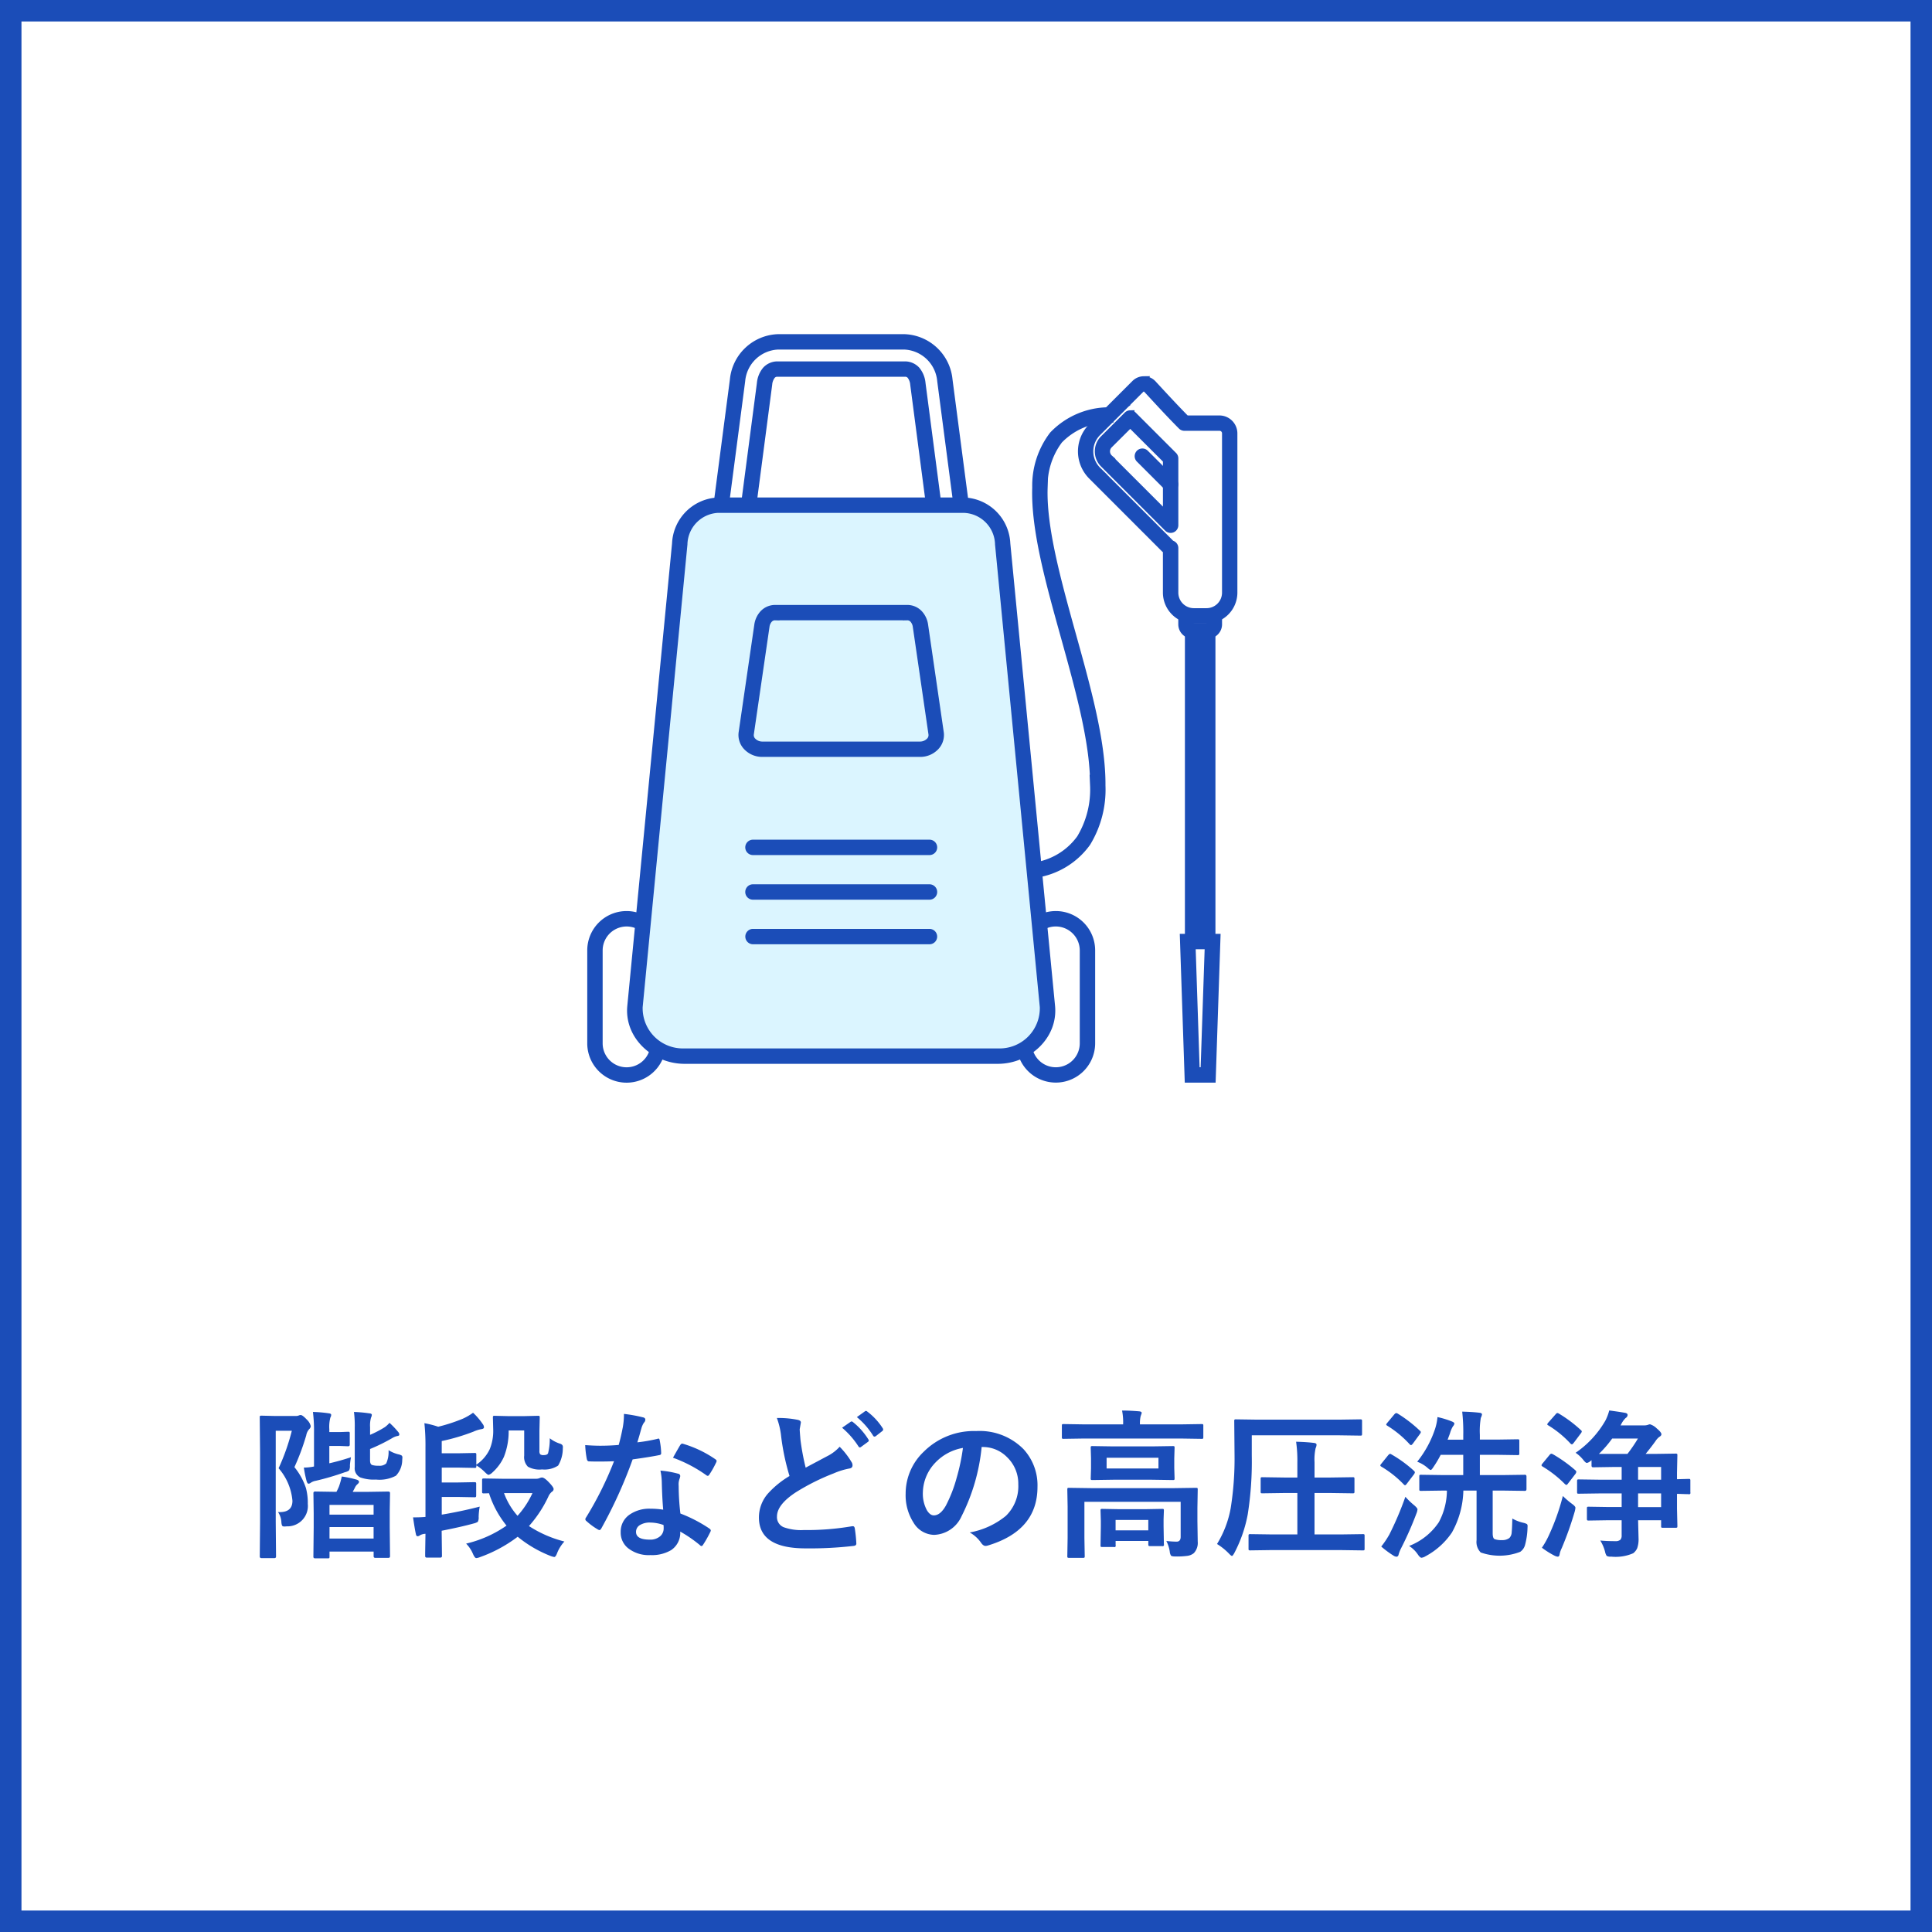
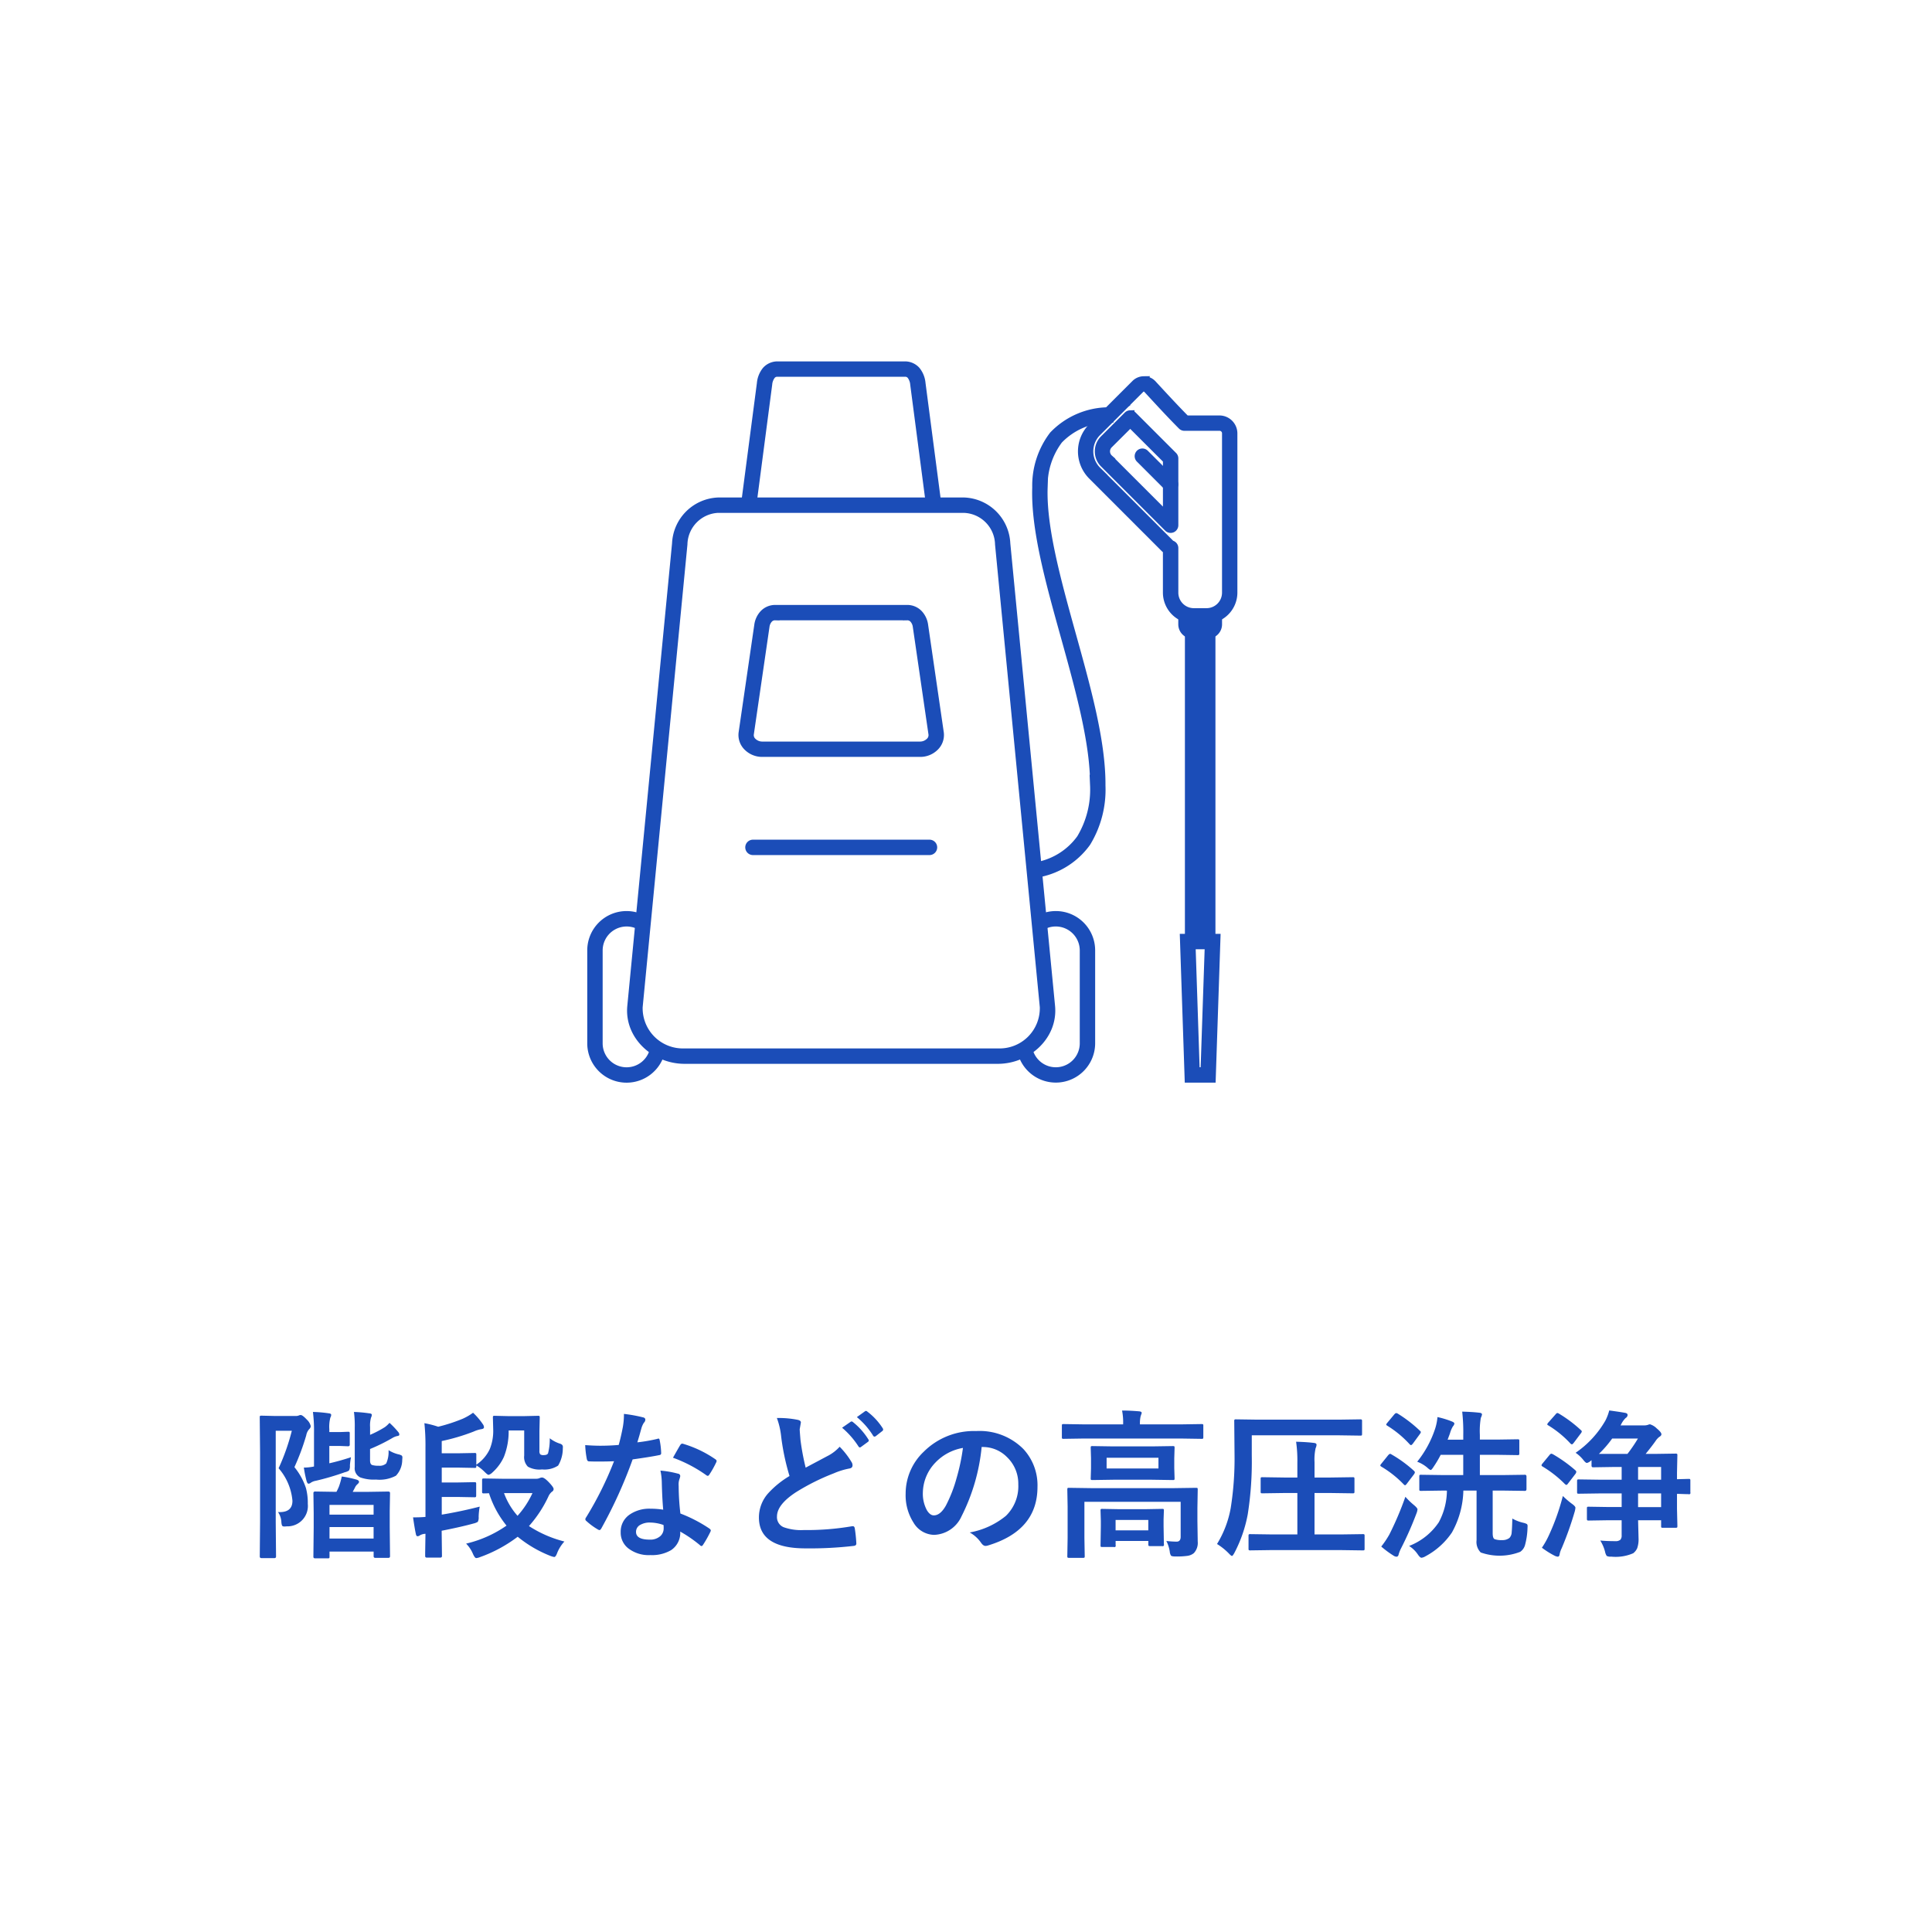
<svg xmlns="http://www.w3.org/2000/svg" width="180" height="180" viewBox="0 0 180 180">
  <g id="service_mansion_icon06" transform="translate(-1195 -108)">
    <g id="グループ_2000" data-name="グループ 2000" transform="translate(325 -837)">
      <g id="長方形_1448" data-name="長方形 1448" transform="translate(870 945)" fill="#fff" stroke="#1b4db8" stroke-width="2">
        <rect width="180" height="180" stroke="none" />
-         <rect x="1" y="1" width="178" height="178" fill="none" />
      </g>
      <path id="パス_1257" data-name="パス 1257" d="M15.515,16.187h-1.15q-.168,0-.168-.146l.029-2.739V11.982L14.2,10.107q0-.146.168-.146l1.86.029h.117a4.737,4.737,0,0,0,.242-.513,7.382,7.382,0,0,0,.256-.916,10.063,10.063,0,0,1,1.406.3q.2.073.2.2,0,.1-.154.227a.907.907,0,0,0-.234.33l-.2.374h1.472l1.838-.029q.168,0,.168.146l-.029,1.648v1.516l.029,2.717q0,.154-.161.154h-1.2q-.168,0-.168-.154v-.432H15.7v.483q0,.1-.029.125A.347.347,0,0,1,15.515,16.187Zm.183-1.846h4.109V13.271H15.7Zm0-3.135v.908h4.109v-.908Zm-4.8.667q.081.007.161.007,1.187,0,1.187-1.055a5.3,5.3,0,0,0-1.289-3.032A19.952,19.952,0,0,0,12.189,4.3h-1.5v8.489l.029,3.223q0,.154-.161.154H9.37q-.168,0-.168-.154L9.23,12.8v-6.5L9.2,3.062q0-.125.029-.146a.273.273,0,0,1,.139-.022l1.2.029h1.963a.729.729,0,0,0,.3-.044.42.42,0,0,1,.19-.044q.168,0,.571.432a1.192,1.192,0,0,1,.359.6.4.4,0,0,1-.132.271,1.154,1.154,0,0,0-.286.586A21.614,21.614,0,0,1,12.431,7.69a6.11,6.11,0,0,1,1.077,1.963,5.36,5.36,0,0,1,.168,1.458,1.9,1.9,0,0,1-1.956,2.095q-.168.015-.227.015-.176,0-.22-.1a1.15,1.15,0,0,1-.059-.352A1.808,1.808,0,0,0,10.9,11.873ZM21.2,6.108a3.062,3.062,0,0,0,.916.388,1.056,1.056,0,0,1,.315.117.25.25,0,0,1,.059.183q0,.051-.015.22a2.15,2.15,0,0,1-.586,1.472,3.245,3.245,0,0,1-1.86.359,3.743,3.743,0,0,1-1.465-.2.944.944,0,0,1-.513-.967V4.021a10.084,10.084,0,0,0-.073-1.472,11.969,11.969,0,0,1,1.392.125q.271.015.271.146a.627.627,0,0,1-.073.256,2.645,2.645,0,0,0-.088.886V4.68a9.761,9.761,0,0,0,1.377-.718,2.568,2.568,0,0,0,.432-.4,8.057,8.057,0,0,1,.828.872.36.36,0,0,1,.088.227q0,.11-.2.132a1.532,1.532,0,0,0-.4.154A16.582,16.582,0,0,1,19.477,6V7.068q0,.33.176.417a1.845,1.845,0,0,0,.63.073.909.909,0,0,0,.7-.212A2.638,2.638,0,0,0,21.2,6.108ZM17.7,6.768a6.92,6.92,0,0,0-.1.762A.893.893,0,0,1,17.521,8a1.034,1.034,0,0,1-.381.161,24.73,24.73,0,0,1-2.717.8,1.184,1.184,0,0,0-.469.183.367.367,0,0,1-.212.088q-.1,0-.176-.242a10.1,10.1,0,0,1-.256-1.26,4.525,4.525,0,0,0,.945-.1V4.482a14.043,14.043,0,0,0-.1-1.934,11.934,11.934,0,0,1,1.458.125q.242.022.242.146a.45.45,0,0,1-.073.242,3.366,3.366,0,0,0-.1,1.106v.256h.989l.754-.029q.117,0,.139.029a.273.273,0,0,1,.022.139V5.6q0,.146-.161.146l-.754-.029h-.989V7.332Q16.65,7.112,17.7,6.768Zm8.123-2.842a15.566,15.566,0,0,0,2.292-.747,5.324,5.324,0,0,0,.959-.557,6.166,6.166,0,0,1,.908,1.062.528.528,0,0,1,.11.286q0,.154-.256.183a2.857,2.857,0,0,0-.7.22,18.775,18.775,0,0,1-2.981.886V6.4h1.494l1.56-.029a.232.232,0,0,1,.146.029.273.273,0,0,1,.022.139v.923a3.563,3.563,0,0,0,1.252-1.45,4.491,4.491,0,0,0,.322-1.831l-.029-1.113q0-.117.029-.139a.3.3,0,0,1,.146-.022l1.216.029h1.56l1.245-.029a.232.232,0,0,1,.146.029.252.252,0,0,1,.022.132l-.029,1.245v1.86a.5.5,0,0,0,.073.322.5.5,0,0,0,.33.073q.322,0,.4-.168A5.182,5.182,0,0,0,36.22,5a3,3,0,0,0,.945.5q.278.081.278.308,0,.059-.007.146A3.106,3.106,0,0,1,37,7.544a2.315,2.315,0,0,1-1.5.359,2.2,2.2,0,0,1-1.318-.256,1.274,1.274,0,0,1-.344-1.033V4.27H32.39a6.432,6.432,0,0,1-.439,2.454,4.371,4.371,0,0,1-1.069,1.458.85.85,0,0,1-.366.227q-.088,0-.359-.271a3.9,3.9,0,0,0-.776-.608V7.6q0,.117-.037.139a.229.229,0,0,1-.132.022l-1.56-.029H26.157V9.119h1.465l1.56-.029q.132,0,.154.029a.232.232,0,0,1,.029.146V10.32q0,.125-.037.154a.3.3,0,0,1-.146.022l-1.56-.029H26.157v1.648q1.772-.293,3.538-.747a6.013,6.013,0,0,0-.1.959.845.845,0,0,1-.081.461,1.369,1.369,0,0,1-.4.154q-1.135.315-2.966.674l.029,2.358q0,.146-.168.146H24.772q-.161,0-.161-.146v-.286q.015-.9.029-1.787a1.094,1.094,0,0,0-.513.139.36.36,0,0,1-.227.088q-.125,0-.161-.242-.1-.439-.256-1.516.7,0,1.157-.044V5.859a20.044,20.044,0,0,0-.1-2.263A8.655,8.655,0,0,1,25.827,3.926ZM37.583,14.619a3.511,3.511,0,0,0-.667,1.055q-.139.388-.278.388a1.8,1.8,0,0,1-.352-.1,11.323,11.323,0,0,1-3.054-1.787,13.046,13.046,0,0,1-3.516,1.9,1.191,1.191,0,0,1-.344.088q-.132,0-.3-.374a3.073,3.073,0,0,0-.645-.974,10.924,10.924,0,0,0,3.765-1.677,9.292,9.292,0,0,1-1.633-3.018q-.286.015-.461.015a.267.267,0,0,1-.161-.029.252.252,0,0,1-.022-.132V8.906q0-.117.037-.139a.3.3,0,0,1,.146-.022l1.78.029h3.076a.84.84,0,0,0,.315-.059.54.54,0,0,1,.227-.059q.212,0,.615.417.469.483.469.659a.3.3,0,0,1-.168.256,1.219,1.219,0,0,0-.33.461,11.324,11.324,0,0,1-1.8,2.732A11.069,11.069,0,0,0,37.583,14.619Zm-2.974-4.512H31.958a6.56,6.56,0,0,0,1.26,2.117A8.289,8.289,0,0,0,34.609,10.107Zm12.18,1.545q-.1-1.106-.132-2.578a5.824,5.824,0,0,0-.125-1.062,9.137,9.137,0,0,1,1.633.286.227.227,0,0,1,.212.234,1.708,1.708,0,0,1-.088.315,1.453,1.453,0,0,0-.066.447q0,.051.007.168a22.436,22.436,0,0,0,.161,2.549,13.285,13.285,0,0,1,2.7,1.4q.132.1.132.176a.34.34,0,0,1-.044.139,10.581,10.581,0,0,1-.688,1.216q-.066.1-.139.1a.24.24,0,0,1-.146-.088,12.154,12.154,0,0,0-1.831-1.26,1.931,1.931,0,0,1-.85,1.729,3.518,3.518,0,0,1-1.934.461,3.1,3.1,0,0,1-2.095-.659,1.85,1.85,0,0,1-.667-1.472,1.917,1.917,0,0,1,.85-1.655,3.233,3.233,0,0,1,1.926-.535A7.746,7.746,0,0,1,46.789,11.653Zm.029,1.428a3.82,3.82,0,0,0-1.223-.227,1.748,1.748,0,0,0-1,.249.724.724,0,0,0-.337.623q0,.718,1.274.718a1.4,1.4,0,0,0,1-.337.958.958,0,0,0,.3-.725A2.094,2.094,0,0,0,46.818,13.081Zm-2.439-7.7a15.279,15.279,0,0,0,1.86-.322.333.333,0,0,1,.11-.029q.088,0,.11.146A6.939,6.939,0,0,1,46.6,6.394q0,.154-.183.176-.776.161-2.476.4a42.976,42.976,0,0,1-2.922,6.438q-.088.146-.168.146a.436.436,0,0,1-.176-.073,6.117,6.117,0,0,1-1.04-.769.218.218,0,0,1-.1-.161.3.3,0,0,1,.073-.183,32.057,32.057,0,0,0,2.6-5.229q-.571.029-1.5.029-.454,0-.828-.015-.168,0-.212-.242a8.484,8.484,0,0,1-.146-1.274q.813.059,1.392.059.872,0,1.729-.073.2-.7.388-1.677a6.9,6.9,0,0,0,.1-1.216,13.566,13.566,0,0,1,1.75.315q.242.044.242.22a.4.4,0,0,1-.132.286,1.914,1.914,0,0,0-.242.557q-.037.125-.183.652Q44.453,5.142,44.379,5.383ZM47.7,6.812q.615-1.091.674-1.172.088-.139.183-.139a.406.406,0,0,1,.132.029,10.533,10.533,0,0,1,2.944,1.414q.132.088.132.161a.379.379,0,0,1-.059.183,8.418,8.418,0,0,1-.63,1.113q-.066.1-.139.1a.248.248,0,0,1-.132-.059A12.839,12.839,0,0,0,47.7,6.812Zm9.675-3.7a8.846,8.846,0,0,1,1.97.176q.271.066.271.242l-.11.63q0,.139.073,1a22.769,22.769,0,0,0,.483,2.578q.447-.242,1.1-.586.747-.4,1.033-.549a3.917,3.917,0,0,0,1.033-.813,7.362,7.362,0,0,1,1.1,1.414.562.562,0,0,1,.1.315q0,.256-.3.3a6.8,6.8,0,0,0-1.443.447,20.789,20.789,0,0,0-3.523,1.758q-1.772,1.157-1.772,2.263a1.01,1.01,0,0,0,.623,1,4.83,4.83,0,0,0,1.868.264A24.945,24.945,0,0,0,64.36,13.2a.8.8,0,0,1,.1-.007q.139,0,.176.19a13.011,13.011,0,0,1,.146,1.392q.022.234-.271.256a35.252,35.252,0,0,1-4.468.227q-4.336,0-4.336-2.878a3.378,3.378,0,0,1,.872-2.263,8.667,8.667,0,0,1,1.978-1.6,21.8,21.8,0,0,1-.776-3.662A7.021,7.021,0,0,0,57.38,3.113Zm6.079.908.791-.549a.167.167,0,0,1,.1-.037.235.235,0,0,1,.132.066A6.325,6.325,0,0,1,65.9,5.1a.187.187,0,0,1,.044.11.177.177,0,0,1-.088.132l-.63.461a.2.2,0,0,1-.117.051q-.066,0-.132-.1A7.817,7.817,0,0,0,63.459,4.021Zm1.377-.989.754-.542a.167.167,0,0,1,.1-.037.207.207,0,0,1,.125.066,5.956,5.956,0,0,1,1.428,1.545.255.255,0,0,1,.044.125.185.185,0,0,1-.088.146l-.6.469a.219.219,0,0,1-.117.044.166.166,0,0,1-.139-.1A7.1,7.1,0,0,0,64.836,3.032ZM76.459,5.808a18.147,18.147,0,0,1-1.875,6.46A2.916,2.916,0,0,1,72.028,14a2.285,2.285,0,0,1-1.919-1.143,4.734,4.734,0,0,1-.732-2.71,5.379,5.379,0,0,1,1.692-3.9,6.608,6.608,0,0,1,4.878-1.919,5.748,5.748,0,0,1,4.395,1.67,4.96,4.96,0,0,1,1.318,3.53q0,4.072-4.622,5.464a.852.852,0,0,1-.22.037q-.22,0-.425-.308a3.136,3.136,0,0,0-1.047-.945,7.373,7.373,0,0,0,3.369-1.545,3.845,3.845,0,0,0,1.157-2.937,3.421,3.421,0,0,0-1.047-2.534,3.154,3.154,0,0,0-2.307-.945ZM74.716,5.9a4.611,4.611,0,0,0-2.563,1.362,4.135,4.135,0,0,0-1.172,2.776,3.238,3.238,0,0,0,.374,1.663q.293.483.645.483.615,0,1.128-.916a12.864,12.864,0,0,0,1-2.578A18.855,18.855,0,0,0,74.716,5.9Zm18.948,8.672q.593.059.959.059T95,14.2V10.92H86.032v3.362l.029,1.692a.232.232,0,0,1-.029.146.252.252,0,0,1-.132.022H84.6q-.117,0-.139-.037a.229.229,0,0,1-.022-.132l.029-1.692V11.367l-.029-1.582q0-.125.029-.146a.273.273,0,0,1,.139-.022l2.021.029H94.4l2.021-.029q.125,0,.146.029a.273.273,0,0,1,.022.139l-.029,1.707v1.23l.029,1.9a1.388,1.388,0,0,1-.359,1.077,1.215,1.215,0,0,1-.6.256,7.217,7.217,0,0,1-1.091.059q-.366,0-.439-.081a.845.845,0,0,1-.117-.381A3.182,3.182,0,0,0,93.664,14.568ZM92.331,5.757l1.934-.029q.125,0,.146.029a.252.252,0,0,1,.022.132l-.029.974v.923l.029.945q0,.117-.029.139a.273.273,0,0,1-.139.022l-1.934-.029H88.713l-1.926.029q-.125,0-.146-.029a.252.252,0,0,1-.022-.132l.029-.945V6.863l-.029-.974q0-.117.029-.139a.273.273,0,0,1,.139-.022l1.926.029Zm.6,2.058v-1H88.1v1ZM86,5.024l-1.9.029q-.125,0-.146-.029a.252.252,0,0,1-.022-.132V3.838q0-.117.029-.139a.273.273,0,0,1,.139-.022l1.9.029h3.64V3.662a5.615,5.615,0,0,0-.1-1.245q.74,0,1.589.073.242.022.242.154,0,.015-.1.3a2.867,2.867,0,0,0-.066.718v.044h3.845l1.9-.029q.117,0,.139.029a.252.252,0,0,1,.022.132V4.893q0,.117-.029.139a.252.252,0,0,1-.132.022l-1.9-.029Zm2.776,10.107H87.695q-.117,0-.139-.029a.252.252,0,0,1-.022-.132l.029-1.721v-.564l-.029-.945q0-.117.029-.139a.252.252,0,0,1,.132-.022l1.619.029h2.344l1.611-.029q.125,0,.146.029a.252.252,0,0,1,.022.132l-.029.8V13.2l.029,1.685a.122.122,0,0,1-.161.161H92.163a.249.249,0,0,1-.154-.029.252.252,0,0,1-.022-.132v-.315H88.94v.4a.122.122,0,0,1-.161.161Zm.161-2.52v.967h3.047v-.967Zm14.612,2.805-2.058.029a.232.232,0,0,1-.146-.029.252.252,0,0,1-.022-.132V14.092a.22.22,0,0,1,.026-.135.238.238,0,0,1,.143-.026l2.058.029h2.322V10.1h-1.245l-2.007.029q-.125,0-.146-.029a.252.252,0,0,1-.022-.132V8.789q0-.117.029-.139a.273.273,0,0,1,.139-.022l2.007.029h1.245V7.28a12.41,12.41,0,0,0-.117-1.956q.959.022,1.663.11.242.022.242.176a.885.885,0,0,1-.088.315,4.908,4.908,0,0,0-.1,1.3V8.657h1.516l2.036-.029a.232.232,0,0,1,.146.029.252.252,0,0,1,.022.132V9.968a.22.22,0,0,1-.026.135.238.238,0,0,1-.143.026l-2.036-.029h-1.516v3.86h2.446l2.051-.029a.232.232,0,0,1,.146.029.252.252,0,0,1,.022.132v1.194a.22.22,0,0,1-.026.135.238.238,0,0,1-.143.026l-2.051-.029ZM101.625,4.724v1.89a31.637,31.637,0,0,1-.374,5.464,12.673,12.673,0,0,1-1.245,3.6q-.154.286-.227.286t-.286-.227a5.666,5.666,0,0,0-1.106-.886,9.653,9.653,0,0,0,1.274-3.34,29.246,29.246,0,0,0,.359-4.907L99.992,3.42a.267.267,0,0,1,.029-.161.273.273,0,0,1,.139-.022l2.021.029h7.544l2.007-.029q.117,0,.146.037a.3.3,0,0,1,.022.146V4.592q0,.117-.029.139a.273.273,0,0,1-.139.022l-2.007-.029Zm17.856,5.149-2.087.029q-.117,0-.139-.029a.273.273,0,0,1-.022-.139V8.562q0-.117.029-.139a.252.252,0,0,1,.132-.022l2.087.029h1.846V6.541h-2.1a10.176,10.176,0,0,1-.659,1.113q-.19.3-.271.3t-.33-.227a3.154,3.154,0,0,0-.93-.542,9.777,9.777,0,0,0,1.685-3.12,5,5,0,0,0,.205-1.04,8.56,8.56,0,0,1,1.318.4q.256.1.256.205a.469.469,0,0,1-.132.256,2.533,2.533,0,0,0-.271.63q-.037.117-.117.322-.081.227-.11.293h1.458V4.709a16.753,16.753,0,0,0-.1-2.19q.923.022,1.589.1.256.022.256.168a1.162,1.162,0,0,1-.11.315,7.338,7.338,0,0,0-.088,1.575v.447h1.56l1.948-.029q.125,0,.146.029a.252.252,0,0,1,.022.132V6.387a.267.267,0,0,1-.029.161.273.273,0,0,1-.139.022l-1.948-.029h-1.56V8.43H125l2.073-.029q.146,0,.146.161V9.734q0,.168-.146.168L125,9.873h-.93v3.97q0,.476.183.557a1.876,1.876,0,0,0,.688.088,1.061,1.061,0,0,0,.688-.2.817.817,0,0,0,.212-.549q.037-.322.059-1.26a3.8,3.8,0,0,0,1.047.4,1.251,1.251,0,0,1,.315.117.246.246,0,0,1,.059.19q0,.059-.007.19a6.806,6.806,0,0,1-.234,1.582,1.121,1.121,0,0,1-.447.623,5.3,5.3,0,0,1-3.677.059,1.38,1.38,0,0,1-.388-1.143V9.873h-1.23a8.4,8.4,0,0,1-1.062,3.9A6.891,6.891,0,0,1,117.8,16a.924.924,0,0,1-.359.132q-.132,0-.33-.286a2.812,2.812,0,0,0-.828-.813,5.872,5.872,0,0,0,2.769-2.212,6.328,6.328,0,0,0,.754-2.944Zm-5.793,5.215a8.444,8.444,0,0,0,.754-1.121,29.443,29.443,0,0,0,1.494-3.516,6.879,6.879,0,0,0,.813.784q.315.271.315.388a1.255,1.255,0,0,1-.088.359,31.766,31.766,0,0,1-1.443,3.274,2.918,2.918,0,0,0-.227.579q-.044.2-.205.2a.571.571,0,0,1-.271-.1A9.156,9.156,0,0,1,113.688,15.088ZM115.219,2.7a12.464,12.464,0,0,1,2.073,1.6q.088.088.088.117a.437.437,0,0,1-.088.183l-.659.9q-.117.139-.168.139a.206.206,0,0,1-.117-.066,9.729,9.729,0,0,0-2.1-1.743q-.1-.066-.1-.1a.457.457,0,0,1,.1-.168l.659-.791q.11-.117.176-.117A.388.388,0,0,1,115.219,2.7ZM114.633,6.5a11.77,11.77,0,0,1,2.1,1.531.24.24,0,0,1,.088.146.449.449,0,0,1-.073.168l-.674.886q-.11.146-.168.146a.2.2,0,0,1-.117-.073A9.811,9.811,0,0,0,113.7,7.646q-.1-.059-.1-.117a.3.3,0,0,1,.073-.132l.645-.8q.125-.146.2-.146A.25.25,0,0,1,114.633,6.5Zm17.161-.146a9.179,9.179,0,0,0,2.776-3,4.429,4.429,0,0,0,.359-.945q.989.132,1.5.227.212.044.212.205a.356.356,0,0,1-.183.271,2.115,2.115,0,0,0-.432.615l-.044.073h2.153a1.183,1.183,0,0,0,.381-.044.753.753,0,0,1,.205-.059,1.52,1.52,0,0,1,.637.388q.432.359.432.542,0,.139-.212.256a1.63,1.63,0,0,0-.344.388q-.33.469-.916,1.187h.813l1.963-.029a.267.267,0,0,1,.161.029.252.252,0,0,1,.022.132L141.242,8.2v.615l1.084-.029q.117,0,.139.029a.252.252,0,0,1,.022.132v1.1a.122.122,0,0,1-.161.161l-.366-.007q-.366-.015-.718-.022v1.4l.037,1.6q0,.11-.029.135a.278.278,0,0,1-.154.026h-1.172q-.117,0-.139-.029a.252.252,0,0,1-.022-.132v-.542h-2.146l.044,1.692a2.539,2.539,0,0,1-.125.908,1.216,1.216,0,0,1-.374.476,4.1,4.1,0,0,1-2.051.315.771.771,0,0,1-.417-.066,1.086,1.086,0,0,1-.154-.388,3.76,3.76,0,0,0-.447-1.047q.6.059,1.392.059a.682.682,0,0,0,.483-.132.6.6,0,0,0,.117-.417v-1.4H134.87l-1.86.029q-.117,0-.139-.037a.273.273,0,0,1-.022-.139v-.952q0-.117.029-.139a.252.252,0,0,1,.132-.022l1.86.029h1.216V10.137h-1.934l-2.058.029q-.117,0-.139-.029a.252.252,0,0,1-.022-.132V8.994q0-.117.029-.139a.252.252,0,0,1,.132-.022l2.058.029h1.934V7.676H135.3l-1.875.029q-.146,0-.146-.161v-.5l-.088.066a.736.736,0,0,1-.344.19q-.117,0-.337-.286A3.291,3.291,0,0,0,131.794,6.35Zm2.175.1h2.659a13.908,13.908,0,0,0,.974-1.428h-2.4A10.285,10.285,0,0,1,133.969,6.453Zm3.647,4.958h2.146V10.137h-2.146Zm2.146-3.735h-2.146V8.862h2.146Zm-9.155,2.7a7.87,7.87,0,0,0,.842.725q.33.234.33.374a2.012,2.012,0,0,1-.059.33,30.944,30.944,0,0,1-1.216,3.428,2.211,2.211,0,0,0-.2.586q-.029.212-.176.212a.894.894,0,0,1-.286-.088,8.143,8.143,0,0,1-1.187-.747,7.66,7.66,0,0,0,.645-1.143A21.088,21.088,0,0,0,130.607,10.378Zm-.945-3.9A13.312,13.312,0,0,1,131.794,8a.21.21,0,0,1,.066.132.419.419,0,0,1-.066.168l-.688.894q-.11.154-.168.154a.361.361,0,0,1-.132-.073,10.549,10.549,0,0,0-2.087-1.641q-.1-.059-.1-.117a.328.328,0,0,1,.088-.161l.659-.8q.1-.117.168-.117A.3.3,0,0,1,129.663,6.482Zm.571-3.779a12.206,12.206,0,0,1,2.058,1.545.176.176,0,0,1,.081.125.412.412,0,0,1-.1.19l-.659.879q-.11.132-.161.132a.273.273,0,0,1-.125-.066,9.571,9.571,0,0,0-2.073-1.7q-.1-.051-.1-.1a.392.392,0,0,1,.1-.168l.674-.762q.1-.125.168-.125A.3.3,0,0,1,130.234,2.7Z" transform="translate(885 1074)" fill="#1b4db8" />
    </g>
    <g id="グループ_2191" data-name="グループ 2191" transform="translate(-224 -22)">
      <rect id="長方形_1619" data-name="長方形 1619" width="90" height="90" transform="translate(1459 151)" fill="#fff" />
-       <path id="パス_1245" data-name="パス 1245" d="M4.284,0H27.041a3.593,3.593,0,0,1,3.593,3.593l4.012,44.239c0,1.984-3.748,3.913-5.732,3.913l-28-.385c-1.984,0-4.409-1.213-4.409-3.2L.691,3.593A3.593,3.593,0,0,1,4.284,0Z" transform="translate(1481.75 176.569)" fill="#dbf5ff" />
      <g id="g2068" transform="translate(1474.112 161.534)">
        <path id="path1968" d="M2364.118,1203.291a7.19,7.19,0,0,0-5.111,2.218,7.724,7.724,0,0,0-1.573,4.853c-.133,3.86,1.244,8.8,2.632,13.789s2.787,10.033,2.757,13.98a8.853,8.853,0,0,1-1.258,4.95,6.467,6.467,0,0,1-4.378,2.63l.124.622a7.149,7.149,0,0,0,4.779-2.9,9.45,9.45,0,0,0,1.367-5.3c.032-4.1-1.393-9.165-2.78-14.155s-2.735-9.909-2.608-13.6a7.108,7.108,0,0,1,1.421-4.464,6.533,6.533,0,0,1,4.68-2Z" transform="translate(-2315.975 -1196.48)" fill="#1b4db8" stroke="#1b4db8" stroke-width="0.8" />
        <g id="g2048" transform="translate(45.72 3.919)">
          <path id="path1962" d="M2666.315,1324.424a.317.317,0,0,0-.222.545l2.629,2.628c.3.311.717-.143.448-.448l-2.628-2.628A.317.317,0,0,0,2666.315,1324.424Z" transform="translate(-2660.714 -1317.692)" fill="#1b4db8" stroke="#1b4db8" stroke-width="0.8" />
          <path id="path1978" d="M2858.434,1838.313a.3.3,0,0,0-.31.309v28.937c0,.4.647.391.634,0v-28.937A.308.308,0,0,0,2858.434,1838.313Z" transform="translate(-2846.75 -1815.289)" fill="#1b4db8" stroke="#1b4db8" stroke-width="0.8" />
          <path id="path1980" d="M2813.944,1838.4a.3.3,0,0,0-.312.306v28.937c0,.374.647.37.634,0v-28.937A.3.3,0,0,0,2813.944,1838.4Z" transform="translate(-2803.669 -1815.374)" fill="#1b4db8" stroke="#1b4db8" stroke-width="0.8" />
-           <path id="path1982" d="M2794.179,1799.346v.929a.937.937,0,0,0,.932.932h1.412a.938.938,0,0,0,.934-.932v-.929h-.634v.929a.292.292,0,0,1-.3.3h-1.412a.291.291,0,0,1-.3-.3v-.929Z" transform="translate(-2784.833 -1777.557)" fill="#1b4db8" stroke="#1b4db8" stroke-width="0.8" />
+           <path id="path1982" d="M2794.179,1799.346v.929a.937.937,0,0,0,.932.932h1.412a.938.938,0,0,0,.934-.932v-.929h-.634v.929a.292.292,0,0,1-.3.3a.291.291,0,0,1-.3-.3v-.929Z" transform="translate(-2784.833 -1777.557)" fill="#1b4db8" stroke="#1b4db8" stroke-width="0.8" />
          <path id="path1984" d="M2505.1,1112.077a1.108,1.108,0,0,0-.77.324l-1.239,1.238a.523.523,0,0,0-.061.072.313.313,0,0,0-.069.058l-2.688,2.689a3.183,3.183,0,0,0,.041,4.483l.652.654,2.7,2.7,3.419,3.42a1.131,1.131,0,0,0,.2.134v3.984a2.492,2.492,0,0,0,2.49,2.491h1.158a2.492,2.492,0,0,0,2.49-2.491v-14.856a1.277,1.277,0,0,0-1.3-1.246h-3.1c-1.108-1.119-2.116-2.223-3.146-3.334l-.009-.009a1.059,1.059,0,0,0-.769-.308Zm.321.757c1.053,1.137,2.088,2.275,3.242,3.435a.316.316,0,0,0,.224.093h3.241a.632.632,0,0,1,.664.612l0,5.137v9.719a1.845,1.845,0,0,1-1.856,1.856h-1.158a1.845,1.845,0,0,1-1.856-1.856v-4.147a.318.318,0,0,0-.2-.294.57.57,0,0,1-.189-.125l-3.421-3.421-2.7-2.7-.653-.654h0a2.544,2.544,0,0,1-.041-3.585l2.691-2.691h0c-.014.014,0,0,.043-.033a.3.3,0,0,0,.045-.046l.037-.047,1.238-1.237a.447.447,0,0,1,.643-.017Zm-1.585,2.417a.318.318,0,0,0-.219.093l-2.229,2.229a1.589,1.589,0,0,0,.041,2.254l.651.654h0l2.7,2.7,2.6,2.6a.317.317,0,0,0,.542-.224v-6.223a.317.317,0,0,0-.093-.224l-.8-.8-2.96-2.96A.318.318,0,0,0,2503.837,1115.251Zm.005.766,2.736,2.736.71.708v5.326l-2.061-2.058-2.7-2.7-.653-.654h0a.927.927,0,0,1-.041-1.356Z" transform="translate(-2499.371 -1112.077)" fill="#1b4db8" stroke="#1b4db8" stroke-width="0.8" />
          <path id="path1986" d="M2798.984,2750.79l.011.327.427,12.734h2.1l.438-13.061Zm.656.634h1.661l-.4,11.792h-.871Z" transform="translate(-2789.485 -2698.838)" fill="#1b4db8" stroke="#1b4db8" stroke-width="0.8" />
        </g>
        <g id="g2040" transform="translate(0 0)">
          <path id="path1964" d="M1512.083,1068.447a1.4,1.4,0,0,0-1.065.462,2.2,2.2,0,0,0-.476,1.192l-1.48,11.3.629.082,1.48-11.3a1.611,1.611,0,0,1,.322-.856.711.711,0,0,1,.59-.248h11.834a.71.71,0,0,1,.589.248,1.61,1.61,0,0,1,.322.856l1.479,11.3.629-.082-1.479-11.3a2.2,2.2,0,0,0-.475-1.192,1.4,1.4,0,0,0-1.065-.462Z" transform="translate(-1494.738 -1065.911)" fill="#1b4db8" stroke="#1b4db8" stroke-width="0.8" />
-           <path id="path1966" d="M1433.938,988.447a4.262,4.262,0,0,0-4.056,3.861l-1.523,11.63.629.082,1.523-11.629a3.628,3.628,0,0,1,3.427-3.31h11.834a3.628,3.628,0,0,1,3.427,3.31l1.522,11.629.629-.082-1.522-11.63a4.261,4.261,0,0,0-4.056-3.861Z" transform="translate(-1416.594 -988.447)" fill="#1b4db8" stroke="#1b4db8" stroke-width="0.8" />
          <path id="path1970" d="M2323.3,2683.76a3.263,3.263,0,0,0-1.7.476l.329.541a2.636,2.636,0,0,1,4,2.248v8.657a2.631,2.631,0,0,1-5.226.435l-.625.1a3.265,3.265,0,0,0,6.485-.538v-8.657A3.264,3.264,0,0,0,2323.3,2683.76Z" transform="translate(-2280.042 -2630.013)" fill="#1b4db8" stroke="#1b4db8" stroke-width="0.8" />
          <path id="path1972" d="M1060.53,2683.76a3.264,3.264,0,0,0-3.264,3.264v8.657a3.265,3.265,0,0,0,6.486.538l-.625-.1a2.631,2.631,0,0,1-5.226-.435v-8.657a2.635,2.635,0,0,1,4-2.248l.329-.541A3.263,3.263,0,0,0,1060.53,2683.76Z" transform="translate(-1057.265 -2630.013)" fill="#1b4db8" stroke="#1b4db8" stroke-width="0.8" />
          <path id="path1974" d="M1182.456,1468.369a4.07,4.07,0,0,0-3.927,3.9l-4.17,43.105c-.266,2.748,2.2,4.96,4.928,4.96h29.2c2.726,0,5.194-2.211,4.928-4.96l-4.17-43.105a4.07,4.07,0,0,0-3.927-3.9Zm0,.634h22.865a3.408,3.408,0,0,1,3.3,3.324l4.171,43.107a4.146,4.146,0,0,1-4.3,4.264h-29.2a4.146,4.146,0,0,1-4.3-4.264l4.171-43.107A3.408,3.408,0,0,1,1182.456,1469Z" transform="translate(-1170.628 -1453.154)" fill="#1b4db8" stroke="#1b4db8" stroke-width="0.8" />
          <path id="path1976" d="M1504.544,1784.151a1.46,1.46,0,0,0-1.066.462,1.91,1.91,0,0,0-.479,1.04l-1.46,10.021a1.519,1.519,0,0,0,.483,1.315,1.9,1.9,0,0,0,1.305.521h14.746a1.9,1.9,0,0,0,1.305-.521,1.518,1.518,0,0,0,.483-1.315l-1.46-10.021a1.91,1.91,0,0,0-.479-1.04,1.46,1.46,0,0,0-1.066-.462Zm0,.634h12.311a.787.787,0,0,1,.6.263,1.3,1.3,0,0,1,.313.7l1.46,10.021a.859.859,0,0,1-.291.764,1.3,1.3,0,0,1-.869.347h-14.746a1.3,1.3,0,0,1-.869-.347.859.859,0,0,1-.291-.764l1.46-10.021a1.3,1.3,0,0,1,.313-.7A.787.787,0,0,1,1504.544,1784.785Z" transform="translate(-1487.439 -1758.925)" fill="#1b4db8" stroke="#1b4db8" stroke-width="0.8" />
          <path id="path1988" d="M1521.9,2474.032a.317.317,0,1,0-.009.634h16.447a.317.317,0,1,0,.009-.634H1521.9Z" transform="translate(-1506.856 -2426.935)" fill="#1b4db8" stroke="#1b4db8" stroke-width="0.8" />
-           <path id="path1990" d="M1521.9,2605.087a.317.317,0,0,0-.009.635h16.447a.317.317,0,0,0,.009-.635H1521.9Z" transform="translate(-1506.856 -2553.834)" fill="#1b4db8" stroke="#1b4db8" stroke-width="0.8" />
-           <path id="path1992" d="M1521.5,2736.131a.318.318,0,0,0,.032.634h16.438a.317.317,0,0,0,.009-.634H1521.5Z" transform="translate(-1506.49 -2680.723)" fill="#1b4db8" stroke="#1b4db8" stroke-width="0.8" />
        </g>
      </g>
    </g>
  </g>
</svg>